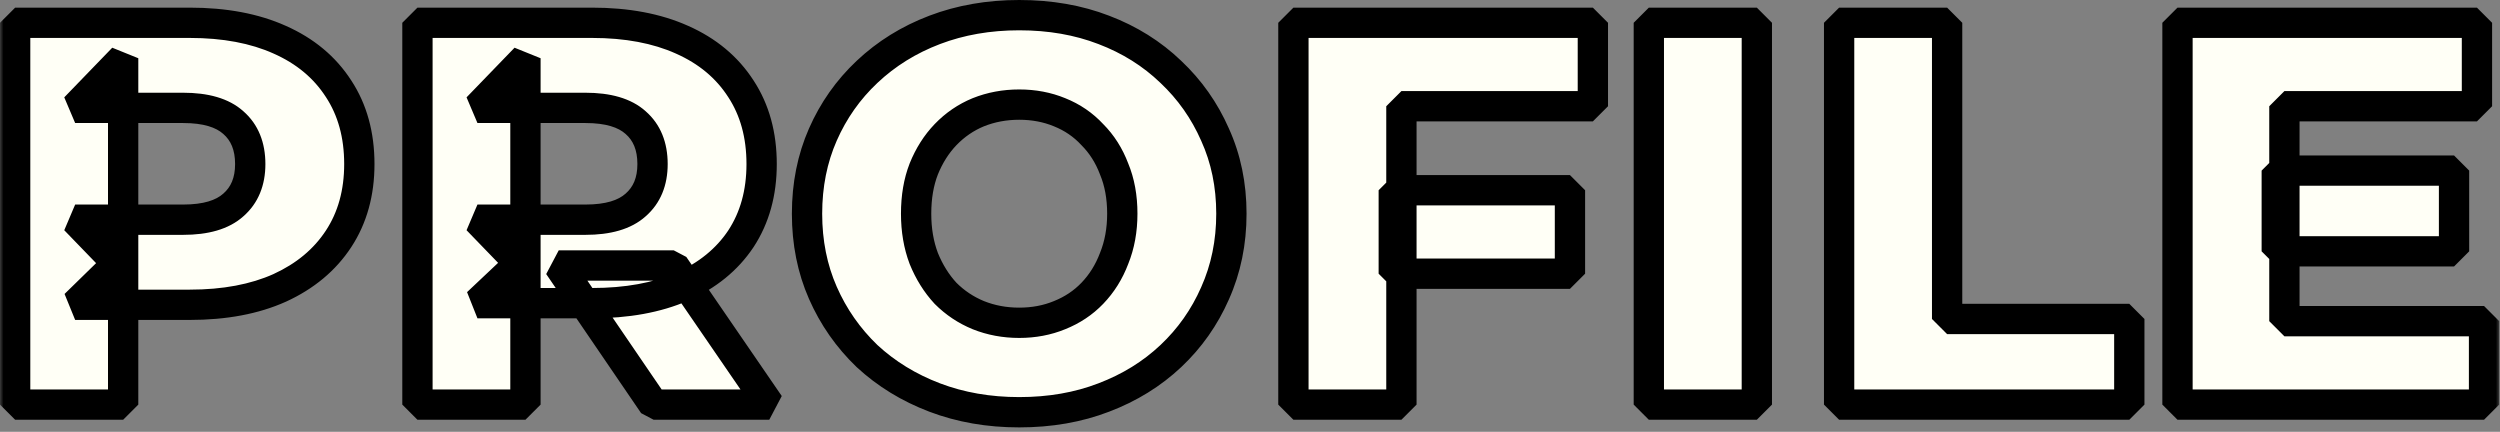
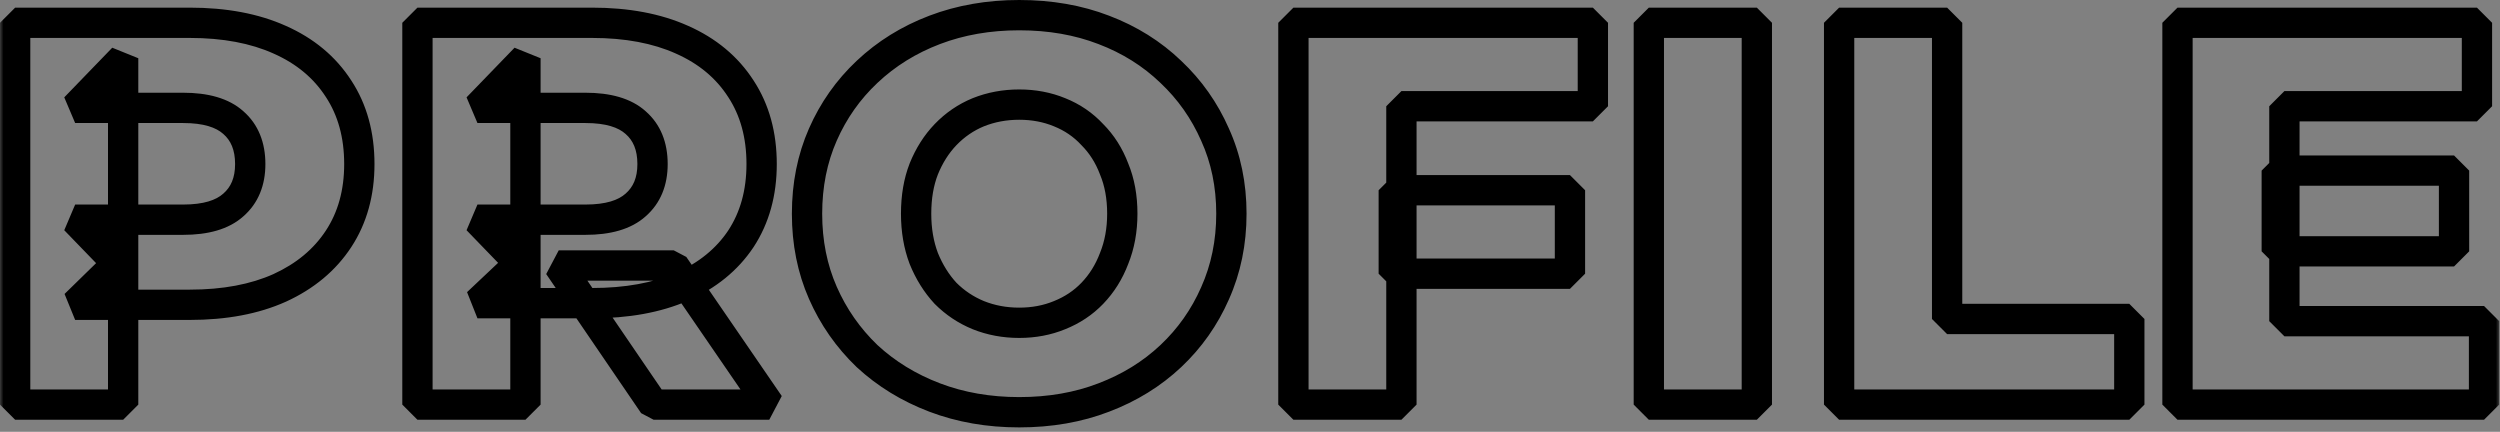
<svg xmlns="http://www.w3.org/2000/svg" width="330" height="57" viewBox="0 0 330 57" fill="none">
  <rect x="0" y="0" width="330" height="57" fill="#808080" stroke="none" />
  <mask id="path-1-outside-1_37_321" maskUnits="userSpaceOnUse" x="-0.04" y="-0.592" width="330" height="58" fill="black">
    <rect fill="white" x="-0.04" y="-0.592" width="330" height="58" />
    <path d="M2 53.408V3.008H25.04C29.648 3.008 33.608 3.752 36.92 5.24C40.28 6.728 42.872 8.888 44.696 11.72C46.52 14.504 47.432 17.816 47.432 21.656C47.432 25.448 46.52 28.736 44.696 31.52C42.872 34.304 40.28 36.464 36.92 38C33.608 39.488 29.648 40.232 25.04 40.232H9.92L16.256 34.04V53.408H2ZM16.256 35.552L9.92 29H24.176C27.152 29 29.36 28.352 30.8 27.056C32.288 25.76 33.032 23.96 33.032 21.656C33.032 19.304 32.288 17.48 30.8 16.184C29.36 14.888 27.152 14.24 24.176 14.24H9.92L16.256 7.688V35.552ZM55.103 53.408V3.008H78.143C82.751 3.008 86.711 3.752 90.023 5.24C93.383 6.728 95.975 8.888 97.799 11.72C99.623 14.504 100.535 17.816 100.535 21.656C100.535 25.448 99.623 28.736 97.799 31.52C95.975 34.256 93.383 36.368 90.023 37.856C86.711 39.296 82.751 40.016 78.143 40.016H63.023L69.359 34.04V53.408H55.103ZM86.279 53.408L73.751 35.048H88.943L101.543 53.408H86.279ZM69.359 35.552L63.023 29H77.279C80.255 29 82.463 28.352 83.903 27.056C85.391 25.76 86.135 23.96 86.135 21.656C86.135 19.304 85.391 17.48 83.903 16.184C82.463 14.888 80.255 14.24 77.279 14.24H63.023L69.359 7.688V35.552ZM134.536 54.416C130.504 54.416 126.784 53.768 123.376 52.472C119.968 51.176 116.992 49.352 114.448 47C111.952 44.6 110.008 41.816 108.616 38.648C107.224 35.48 106.528 32 106.528 28.208C106.528 24.416 107.224 20.936 108.616 17.768C110.008 14.6 111.952 11.84 114.448 9.488C116.992 7.088 119.968 5.24 123.376 3.944C126.784 2.648 130.504 2 134.536 2C138.616 2 142.336 2.648 145.696 3.944C149.104 5.24 152.056 7.088 154.552 9.488C157.048 11.84 158.992 14.6 160.384 17.768C161.824 20.936 162.544 24.416 162.544 28.208C162.544 32 161.824 35.504 160.384 38.72C158.992 41.888 157.048 44.648 154.552 47C152.056 49.352 149.104 51.176 145.696 52.472C142.336 53.768 138.616 54.416 134.536 54.416ZM134.536 42.608C136.456 42.608 138.232 42.272 139.864 41.6C141.544 40.928 142.984 39.968 144.184 38.72C145.432 37.424 146.392 35.888 147.064 34.112C147.784 32.336 148.144 30.368 148.144 28.208C148.144 26 147.784 24.032 147.064 22.304C146.392 20.528 145.432 19.016 144.184 17.768C142.984 16.472 141.544 15.488 139.864 14.816C138.232 14.144 136.456 13.808 134.536 13.808C132.616 13.808 130.816 14.144 129.136 14.816C127.504 15.488 126.064 16.472 124.816 17.768C123.616 19.016 122.656 20.528 121.936 22.304C121.264 24.032 120.928 26 120.928 28.208C120.928 30.368 121.264 32.336 121.936 34.112C122.656 35.888 123.616 37.424 124.816 38.72C126.064 39.968 127.504 40.928 129.136 41.6C130.816 42.272 132.616 42.608 134.536 42.608ZM183.978 25.112H207.234V36.128H183.978V25.112ZM184.986 53.408H170.73V3.008H210.258V14.024H184.986V53.408ZM217.646 53.408V3.008H231.902V53.408H217.646ZM242.764 53.408V3.008H257.02V42.104H281.068V53.408H242.764ZM300.533 22.52H323.933V33.176H300.533V22.52ZM301.541 42.392H327.893V53.408H287.429V3.008H326.957V14.024H301.541V42.392Z" />
  </mask>
-   <path d="M2 53.408V3.008H25.04C29.648 3.008 33.608 3.752 36.92 5.24C40.28 6.728 42.872 8.888 44.696 11.72C46.52 14.504 47.432 17.816 47.432 21.656C47.432 25.448 46.52 28.736 44.696 31.52C42.872 34.304 40.28 36.464 36.92 38C33.608 39.488 29.648 40.232 25.04 40.232H9.92L16.256 34.04V53.408H2ZM16.256 35.552L9.92 29H24.176C27.152 29 29.36 28.352 30.8 27.056C32.288 25.76 33.032 23.96 33.032 21.656C33.032 19.304 32.288 17.48 30.8 16.184C29.36 14.888 27.152 14.24 24.176 14.24H9.92L16.256 7.688V35.552ZM55.103 53.408V3.008H78.143C82.751 3.008 86.711 3.752 90.023 5.24C93.383 6.728 95.975 8.888 97.799 11.72C99.623 14.504 100.535 17.816 100.535 21.656C100.535 25.448 99.623 28.736 97.799 31.52C95.975 34.256 93.383 36.368 90.023 37.856C86.711 39.296 82.751 40.016 78.143 40.016H63.023L69.359 34.04V53.408H55.103ZM86.279 53.408L73.751 35.048H88.943L101.543 53.408H86.279ZM69.359 35.552L63.023 29H77.279C80.255 29 82.463 28.352 83.903 27.056C85.391 25.76 86.135 23.96 86.135 21.656C86.135 19.304 85.391 17.48 83.903 16.184C82.463 14.888 80.255 14.24 77.279 14.24H63.023L69.359 7.688V35.552ZM134.536 54.416C130.504 54.416 126.784 53.768 123.376 52.472C119.968 51.176 116.992 49.352 114.448 47C111.952 44.6 110.008 41.816 108.616 38.648C107.224 35.48 106.528 32 106.528 28.208C106.528 24.416 107.224 20.936 108.616 17.768C110.008 14.6 111.952 11.84 114.448 9.488C116.992 7.088 119.968 5.24 123.376 3.944C126.784 2.648 130.504 2 134.536 2C138.616 2 142.336 2.648 145.696 3.944C149.104 5.24 152.056 7.088 154.552 9.488C157.048 11.84 158.992 14.6 160.384 17.768C161.824 20.936 162.544 24.416 162.544 28.208C162.544 32 161.824 35.504 160.384 38.72C158.992 41.888 157.048 44.648 154.552 47C152.056 49.352 149.104 51.176 145.696 52.472C142.336 53.768 138.616 54.416 134.536 54.416ZM134.536 42.608C136.456 42.608 138.232 42.272 139.864 41.6C141.544 40.928 142.984 39.968 144.184 38.72C145.432 37.424 146.392 35.888 147.064 34.112C147.784 32.336 148.144 30.368 148.144 28.208C148.144 26 147.784 24.032 147.064 22.304C146.392 20.528 145.432 19.016 144.184 17.768C142.984 16.472 141.544 15.488 139.864 14.816C138.232 14.144 136.456 13.808 134.536 13.808C132.616 13.808 130.816 14.144 129.136 14.816C127.504 15.488 126.064 16.472 124.816 17.768C123.616 19.016 122.656 20.528 121.936 22.304C121.264 24.032 120.928 26 120.928 28.208C120.928 30.368 121.264 32.336 121.936 34.112C122.656 35.888 123.616 37.424 124.816 38.72C126.064 39.968 127.504 40.928 129.136 41.6C130.816 42.272 132.616 42.608 134.536 42.608ZM183.978 25.112H207.234V36.128H183.978V25.112ZM184.986 53.408H170.73V3.008H210.258V14.024H184.986V53.408ZM217.646 53.408V3.008H231.902V53.408H217.646ZM242.764 53.408V3.008H257.02V42.104H281.068V53.408H242.764ZM300.533 22.52H323.933V33.176H300.533V22.52ZM301.541 42.392H327.893V53.408H287.429V3.008H326.957V14.024H301.541V42.392Z" fill="#FFFFF6" />
  <path d="M2 53.408H-3.91006e-05L2 55.408V53.408ZM2 3.008V1.008L-3.91006e-05 3.008H2ZM36.92 5.24L36.1 7.064L36.11 7.069L36.92 5.24ZM44.696 11.72L43.014 12.803L43.023 12.816L44.696 11.72ZM44.696 31.52L46.369 32.616V32.616L44.696 31.52ZM36.92 38L37.74 39.824L37.752 39.819L36.92 38ZM9.92 40.232L8.522 38.802L9.92 42.232V40.232ZM16.256 34.04H18.256L14.858 32.61L16.256 34.04ZM16.256 53.408V55.408L18.256 53.408H16.256ZM16.256 35.552L14.818 36.942L18.256 35.552H16.256ZM9.92 29V27L8.482 30.39L9.92 29ZM30.8 27.056L29.486 25.548L29.462 25.569L30.8 27.056ZM30.8 16.184L29.462 17.671L29.486 17.692L30.8 16.184ZM9.92 14.24L8.482 12.85L9.92 16.24V14.24ZM16.256 7.688H18.256L14.818 6.298L16.256 7.688ZM2 53.408H4V3.008H2H-3.91006e-05V53.408H2ZM2 3.008V5.008H25.04V3.008V1.008H2V3.008ZM25.04 3.008V5.008C29.439 5.008 33.105 5.719 36.1 7.064L36.92 5.24L37.74 3.416C34.11 1.785 29.857 1.008 25.04 1.008V3.008ZM36.92 5.24L36.11 7.069C39.147 8.413 41.421 10.329 43.014 12.803L44.696 11.72L46.377 10.637C44.323 7.447 41.413 5.042 37.73 3.411L36.92 5.24ZM44.696 11.72L43.023 12.816C44.602 15.226 45.432 18.144 45.432 21.656H47.432H49.432C49.432 17.488 48.438 13.781 46.369 10.624L44.696 11.72ZM47.432 21.656H45.432C45.432 25.114 44.605 28.009 43.023 30.424L44.696 31.52L46.369 32.616C48.435 29.462 49.432 25.782 49.432 21.656H47.432ZM44.696 31.52L43.023 30.424C41.428 32.858 39.144 34.784 36.088 36.181L36.92 38L37.752 39.819C41.416 38.144 44.316 35.749 46.369 32.616L44.696 31.52ZM36.92 38L36.1 36.176C33.105 37.521 29.439 38.232 25.04 38.232V40.232V42.232C29.857 42.232 34.11 41.455 37.74 39.824L36.92 38ZM25.04 40.232V38.232H9.92V40.232V42.232H25.04V40.232ZM9.92 40.232L11.318 41.662L17.654 35.47L16.256 34.04L14.858 32.61L8.522 38.802L9.92 40.232ZM16.256 34.04H14.256V53.408H16.256H18.256V34.04H16.256ZM16.256 53.408V51.408H2V53.408V55.408H16.256V53.408ZM16.256 35.552L17.694 34.162L11.358 27.61L9.92 29L8.482 30.39L14.818 36.942L16.256 35.552ZM9.92 29V31H24.176V29V27H9.92V29ZM24.176 29V31C27.391 31 30.177 30.307 32.138 28.543L30.8 27.056L29.462 25.569C28.543 26.397 26.913 27 24.176 27V29ZM30.8 27.056L32.114 28.564C34.112 26.823 35.032 24.431 35.032 21.656H33.032H31.032C31.032 23.489 30.464 24.697 29.486 25.548L30.8 27.056ZM33.032 21.656H35.032C35.032 18.847 34.122 16.425 32.114 14.676L30.8 16.184L29.486 17.692C30.454 18.535 31.032 19.761 31.032 21.656H33.032ZM30.8 16.184L32.138 14.697C30.177 12.933 27.391 12.24 24.176 12.24V14.24V16.24C26.913 16.24 28.543 16.843 29.462 17.671L30.8 16.184ZM24.176 14.24V12.24H9.92V14.24V16.24H24.176V14.24ZM9.92 14.24L11.358 15.63L17.694 9.078L16.256 7.688L14.818 6.298L8.482 12.85L9.92 14.24ZM16.256 7.688H14.256V35.552H16.256H18.256V7.688H16.256ZM55.103 53.408H53.103L55.103 55.408V53.408ZM55.103 3.008V1.008L53.103 3.008H55.103ZM90.023 5.24L89.203 7.064L89.213 7.069L90.023 5.24ZM97.799 11.72L96.117 12.803L96.126 12.816L97.799 11.72ZM97.799 31.52L99.463 32.629L99.472 32.616L97.799 31.52ZM90.023 37.856L90.82 39.69L90.833 39.685L90.023 37.856ZM63.023 40.016L61.651 38.561L63.023 42.016V40.016ZM69.359 34.04H71.359L67.987 32.585L69.359 34.04ZM69.359 53.408V55.408L71.359 53.408H69.359ZM86.279 53.408L84.627 54.535L86.279 55.408V53.408ZM73.751 35.048V33.048L72.099 36.175L73.751 35.048ZM88.943 35.048L90.592 33.916L88.943 33.048V35.048ZM101.543 53.408V55.408L103.192 52.276L101.543 53.408ZM69.359 35.552L67.921 36.942L71.359 35.552H69.359ZM63.023 29V27L61.585 30.39L63.023 29ZM83.903 27.056L82.589 25.548L82.565 25.569L83.903 27.056ZM83.903 16.184L82.565 17.671L82.589 17.692L83.903 16.184ZM63.023 14.24L61.585 12.85L63.023 16.24V14.24ZM69.359 7.688H71.359L67.921 6.298L69.359 7.688ZM55.103 53.408H57.103V3.008H55.103H53.103V53.408H55.103ZM55.103 3.008V5.008H78.143V3.008V1.008H55.103V3.008ZM78.143 3.008V5.008C82.542 5.008 86.208 5.719 89.203 7.064L90.023 5.24L90.842 3.416C87.213 1.785 82.96 1.008 78.143 1.008V3.008ZM90.023 5.24L89.213 7.069C92.25 8.413 94.524 10.329 96.117 12.803L97.799 11.72L99.48 10.637C97.425 7.447 94.516 5.042 90.833 3.411L90.023 5.24ZM97.799 11.72L96.126 12.816C97.705 15.226 98.535 18.144 98.535 21.656H100.535H102.535C102.535 17.488 101.54 13.781 99.472 10.624L97.799 11.72ZM100.535 21.656H98.535C98.535 25.114 97.708 28.009 96.126 30.424L97.799 31.52L99.472 32.616C101.538 29.462 102.535 25.782 102.535 21.656H100.535ZM97.799 31.52L96.135 30.411C94.546 32.794 92.268 34.674 89.213 36.027L90.023 37.856L90.833 39.685C94.498 38.062 97.404 35.718 99.463 32.629L97.799 31.52ZM90.023 37.856L89.225 36.022C86.224 37.327 82.549 38.016 78.143 38.016V40.016V42.016C82.952 42.016 87.198 41.265 90.82 39.69L90.023 37.856ZM78.143 40.016V38.016H63.023V40.016V42.016H78.143V40.016ZM63.023 40.016L64.395 41.471L70.731 35.495L69.359 34.04L67.987 32.585L61.651 38.561L63.023 40.016ZM69.359 34.04H67.359V53.408H69.359H71.359V34.04H69.359ZM69.359 53.408V51.408H55.103V53.408V55.408H69.359V53.408ZM86.279 53.408L87.931 52.281L75.403 33.921L73.751 35.048L72.099 36.175L84.627 54.535L86.279 53.408ZM73.751 35.048V37.048H88.943V35.048V33.048H73.751V35.048ZM88.943 35.048L87.294 36.18L99.894 54.54L101.543 53.408L103.192 52.276L90.592 33.916L88.943 35.048ZM101.543 53.408V51.408H86.279V53.408V55.408H101.543V53.408ZM69.359 35.552L70.796 34.162L64.46 27.61L63.023 29L61.585 30.39L67.921 36.942L69.359 35.552ZM63.023 29V31H77.279V29V27H63.023V29ZM77.279 29V31C80.493 31 83.28 30.307 85.241 28.543L83.903 27.056L82.565 25.569C81.646 26.397 80.016 27 77.279 27V29ZM83.903 27.056L85.216 28.564C87.215 26.823 88.135 24.431 88.135 21.656H86.135H84.135C84.135 23.489 83.566 24.697 82.589 25.548L83.903 27.056ZM86.135 21.656H88.135C88.135 18.847 87.225 16.425 85.216 14.676L83.903 16.184L82.589 17.692C83.557 18.535 84.135 19.761 84.135 21.656H86.135ZM83.903 16.184L85.241 14.697C83.28 12.933 80.493 12.24 77.279 12.24V14.24V16.24C80.016 16.24 81.646 16.843 82.565 17.671L83.903 16.184ZM77.279 14.24V12.24H63.023V14.24V16.24H77.279V14.24ZM63.023 14.24L64.46 15.63L70.796 9.078L69.359 7.688L67.921 6.298L61.585 12.85L63.023 14.24ZM69.359 7.688H67.359V35.552H69.359H71.359V7.688H69.359ZM123.376 52.472L122.665 54.341L123.376 52.472ZM114.448 47L113.061 48.442L113.09 48.468L114.448 47ZM108.616 38.648L106.785 39.453L108.616 38.648ZM108.616 17.768L106.785 16.963L108.616 17.768ZM114.448 9.488L115.819 10.944L115.82 10.943L114.448 9.488ZM123.376 3.944L122.665 2.075V2.075L123.376 3.944ZM145.696 3.944L144.976 5.81L144.985 5.813L145.696 3.944ZM154.552 9.488L153.165 10.93L153.18 10.944L154.552 9.488ZM160.384 17.768L158.553 18.573L158.563 18.596L160.384 17.768ZM160.384 38.72L158.558 37.903L158.553 37.915L160.384 38.72ZM154.552 47L155.923 48.456H155.923L154.552 47ZM145.696 52.472L144.985 50.602L144.976 50.606L145.696 52.472ZM139.864 41.6L139.121 39.743L139.102 39.751L139.864 41.6ZM144.184 38.72L142.743 37.333L142.742 37.334L144.184 38.72ZM147.064 34.112L145.21 33.361L145.193 33.404L147.064 34.112ZM147.064 22.304L145.193 23.012L145.217 23.073L147.064 22.304ZM144.184 17.768L142.716 19.127L142.769 19.182L144.184 17.768ZM139.864 14.816L139.102 16.665L139.121 16.673L139.864 14.816ZM129.136 14.816L128.393 12.959L128.374 12.967L129.136 14.816ZM124.816 17.768L123.375 16.381L123.374 16.382L124.816 17.768ZM121.936 22.304L120.082 21.552L120.072 21.579L121.936 22.304ZM121.936 34.112L120.065 34.82L120.082 34.863L121.936 34.112ZM124.816 38.72L123.348 40.079L123.401 40.134L124.816 38.72ZM129.136 41.6L128.374 43.449L128.393 43.457L129.136 41.6ZM134.536 54.416V52.416C130.721 52.416 127.245 51.803 124.087 50.603L123.376 52.472L122.665 54.341C126.323 55.732 130.286 56.416 134.536 56.416V54.416ZM123.376 52.472L124.087 50.603C120.905 49.393 118.152 47.701 115.805 45.531L114.448 47L113.09 48.468C115.832 51.003 119.03 52.959 122.665 54.341L123.376 52.472ZM114.448 47L115.834 45.558C113.526 43.339 111.733 40.772 110.447 37.843L108.616 38.648L106.785 39.453C108.282 42.86 110.377 45.861 113.061 48.442L114.448 47ZM108.616 38.648L110.447 37.843C109.176 34.952 108.528 31.75 108.528 28.208H106.528H104.528C104.528 32.25 105.271 36.008 106.785 39.453L108.616 38.648ZM106.528 28.208H108.528C108.528 24.666 109.176 21.463 110.447 18.573L108.616 17.768L106.785 16.963C105.271 20.408 104.528 24.166 104.528 28.208H106.528ZM108.616 17.768L110.447 18.573C111.732 15.648 113.52 13.11 115.819 10.944L114.448 9.488L113.076 8.032C110.383 10.57 108.284 13.552 106.785 16.963L108.616 17.768ZM114.448 9.488L115.82 10.943C118.165 8.731 120.914 7.02 124.087 5.813L123.376 3.944L122.665 2.075C119.022 3.46 115.818 5.445 113.075 8.033L114.448 9.488ZM123.376 3.944L124.087 5.813C127.245 4.612 130.721 4 134.536 4V2V-4.43459e-05C130.286 -4.43459e-05 126.323 0.684 122.665 2.075L123.376 3.944ZM134.536 2V4C138.402 4 141.874 4.614 144.976 5.81L145.696 3.944L146.415 2.078C142.797 0.682 138.829 -4.43459e-05 134.536 -4.43459e-05V2ZM145.696 3.944L144.985 5.813C148.155 7.019 150.874 8.726 153.165 10.93L154.552 9.488L155.938 8.046C153.238 5.45 150.053 3.461 146.407 2.075L145.696 3.944ZM154.552 9.488L153.18 10.944C155.479 13.11 157.268 15.648 158.553 18.573L160.384 17.768L162.215 16.963C160.716 13.552 158.616 10.57 155.923 8.032L154.552 9.488ZM160.384 17.768L158.563 18.596C159.875 21.481 160.544 24.676 160.544 28.208H162.544H164.544C164.544 24.156 163.773 20.391 162.204 16.94L160.384 17.768ZM162.544 28.208H160.544C160.544 31.74 159.875 34.963 158.558 37.903L160.384 38.72L162.209 39.537C163.773 36.045 164.544 32.26 164.544 28.208H162.544ZM160.384 38.72L158.553 37.915C157.268 40.84 155.479 43.378 153.18 45.544L154.552 47L155.923 48.456C158.616 45.918 160.716 42.936 162.215 39.525L160.384 38.72ZM154.552 47L153.18 45.544C150.887 47.705 148.163 49.394 144.985 50.603L145.696 52.472L146.407 54.341C150.044 52.958 153.224 50.999 155.923 48.456L154.552 47ZM145.696 52.472L144.976 50.606C141.874 51.802 138.402 52.416 134.536 52.416V54.416V56.416C138.829 56.416 142.797 55.733 146.415 54.338L145.696 52.472ZM134.536 42.608V44.608C136.694 44.608 138.731 44.229 140.625 43.449L139.864 41.6L139.102 39.751C137.732 40.315 136.218 40.608 134.536 40.608V42.608ZM139.864 41.6L140.606 43.457C142.538 42.684 144.22 41.568 145.625 40.106L144.184 38.72L142.742 37.334C141.748 38.368 140.549 39.172 139.121 39.743L139.864 41.6ZM144.184 38.72L145.624 40.107C147.07 38.605 148.172 36.835 148.934 34.82L147.064 34.112L145.193 33.404C144.612 34.941 143.793 36.242 142.743 37.333L144.184 38.72ZM147.064 34.112L148.917 34.863C149.745 32.82 150.144 30.593 150.144 28.208H148.144H146.144C146.144 30.143 145.822 31.852 145.21 33.361L147.064 34.112ZM148.144 28.208H150.144C150.144 25.782 149.748 23.546 148.91 21.535L147.064 22.304L145.217 23.073C145.819 24.518 146.144 26.217 146.144 28.208H148.144ZM147.064 22.304L148.934 21.596C148.17 19.575 147.061 17.817 145.598 16.354L144.184 17.768L142.769 19.182C143.802 20.215 144.614 21.48 145.193 23.012L147.064 22.304ZM144.184 17.768L145.651 16.409C144.245 14.89 142.555 13.738 140.606 12.959L139.864 14.816L139.121 16.673C140.532 17.238 141.723 18.054 142.716 19.127L144.184 17.768ZM139.864 14.816L140.625 12.967C138.731 12.187 136.694 11.808 134.536 11.808V13.808V15.808C136.218 15.808 137.732 16.101 139.102 16.665L139.864 14.816ZM134.536 13.808V11.808C132.377 11.808 130.323 12.187 128.393 12.959L129.136 14.816L129.878 16.673C131.308 16.101 132.854 15.808 134.536 15.808V13.808ZM129.136 14.816L128.374 12.967C126.481 13.746 124.811 14.889 123.375 16.381L124.816 17.768L126.256 19.155C127.316 18.055 128.526 17.23 129.897 16.665L129.136 14.816ZM124.816 17.768L123.374 16.382C121.98 17.832 120.888 19.566 120.082 21.552L121.936 22.304L123.789 23.055C124.424 21.49 125.252 20.2 126.257 19.154L124.816 17.768ZM121.936 22.304L120.072 21.579C119.294 23.578 118.928 25.798 118.928 28.208H120.928H122.928C122.928 26.202 123.233 24.486 123.8 23.029L121.936 22.304ZM120.928 28.208H118.928C118.928 30.577 119.297 32.789 120.065 34.82L121.936 34.112L123.806 33.404C123.231 31.883 122.928 30.159 122.928 28.208H120.928ZM121.936 34.112L120.082 34.863C120.885 36.844 121.97 38.591 123.348 40.079L124.816 38.72L126.283 37.361C125.261 36.257 124.426 34.931 123.789 33.361L121.936 34.112ZM124.816 38.72L123.401 40.134C124.836 41.569 126.498 42.677 128.374 43.449L129.136 41.6L129.897 39.751C128.509 39.179 127.291 38.367 126.23 37.306L124.816 38.72ZM129.136 41.6L128.393 43.457C130.323 44.229 132.377 44.608 134.536 44.608V42.608V40.608C132.854 40.608 131.308 40.315 129.878 39.743L129.136 41.6ZM183.978 25.112V23.112L181.978 25.112H183.978ZM207.234 25.112H209.234L207.234 23.112V25.112ZM207.234 36.128V38.128L209.234 36.128H207.234ZM183.978 36.128H181.978L183.978 38.128V36.128ZM184.986 53.408V55.408L186.986 53.408H184.986ZM170.73 53.408H168.73L170.73 55.408V53.408ZM170.73 3.008V1.008L168.73 3.008H170.73ZM210.258 3.008H212.258L210.258 1.008V3.008ZM210.258 14.024V16.024L212.258 14.024H210.258ZM184.986 14.024V12.024L182.986 14.024H184.986ZM183.978 25.112V27.112H207.234V25.112V23.112H183.978V25.112ZM207.234 25.112H205.234V36.128H207.234H209.234V25.112H207.234ZM207.234 36.128V34.128H183.978V36.128V38.128H207.234V36.128ZM183.978 36.128H185.978V25.112H183.978H181.978V36.128H183.978ZM184.986 53.408V51.408H170.73V53.408V55.408H184.986V53.408ZM170.73 53.408H172.73V3.008H170.73H168.73V53.408H170.73ZM170.73 3.008V5.008H210.258V3.008V1.008H170.73V3.008ZM210.258 3.008H208.258V14.024H210.258H212.258V3.008H210.258ZM210.258 14.024V12.024H184.986V14.024V16.024H210.258V14.024ZM184.986 14.024H182.986V53.408H184.986H186.986V14.024H184.986ZM217.646 53.408H215.646L217.646 55.408V53.408ZM217.646 3.008V1.008L215.646 3.008H217.646ZM231.902 3.008H233.902L231.902 1.008V3.008ZM231.902 53.408V55.408L233.902 53.408H231.902ZM217.646 53.408H219.646V3.008H217.646H215.646V53.408H217.646ZM217.646 3.008V5.008H231.902V3.008V1.008H217.646V3.008ZM231.902 3.008H229.902V53.408H231.902H233.902V3.008H231.902ZM231.902 53.408V51.408H217.646V53.408V55.408H231.902V53.408ZM242.764 53.408H240.764L242.764 55.408V53.408ZM242.764 3.008V1.008L240.764 3.008H242.764ZM257.02 3.008H259.02L257.02 1.008V3.008ZM257.02 42.104H255.02L257.02 44.104V42.104ZM281.068 42.104H283.068L281.068 40.104V42.104ZM281.068 53.408V55.408L283.068 53.408H281.068ZM242.764 53.408H244.764V3.008H242.764H240.764V53.408H242.764ZM242.764 3.008V5.008H257.02V3.008V1.008H242.764V3.008ZM257.02 3.008H255.02V42.104H257.02H259.02V3.008H257.02ZM257.02 42.104V44.104H281.068V42.104V40.104H257.02V42.104ZM281.068 42.104H279.068V53.408H281.068H283.068V42.104H281.068ZM281.068 53.408V51.408H242.764V53.408V55.408H281.068V53.408ZM300.533 22.52V20.52L298.533 22.52H300.533ZM323.933 22.52H325.933L323.933 20.52V22.52ZM323.933 33.176V35.176L325.933 33.176H323.933ZM300.533 33.176H298.533L300.533 35.176V33.176ZM301.541 42.392H299.541L301.541 44.392V42.392ZM327.893 42.392H329.893L327.893 40.392V42.392ZM327.893 53.408V55.408L329.893 53.408H327.893ZM287.429 53.408H285.429L287.429 55.408V53.408ZM287.429 3.008V1.008L285.429 3.008H287.429ZM326.957 3.008H328.957L326.957 1.008V3.008ZM326.957 14.024V16.024L328.957 14.024H326.957ZM301.541 14.024V12.024L299.541 14.024H301.541ZM300.533 22.52V24.52H323.933V22.52V20.52H300.533V22.52ZM323.933 22.52H321.933V33.176H323.933H325.933V22.52H323.933ZM323.933 33.176V31.176H300.533V33.176V35.176H323.933V33.176ZM300.533 33.176H302.533V22.52H300.533H298.533V33.176H300.533ZM301.541 42.392V44.392H327.893V42.392V40.392H301.541V42.392ZM327.893 42.392H325.893V53.408H327.893H329.893V42.392H327.893ZM327.893 53.408V51.408H287.429V53.408V55.408H327.893V53.408ZM287.429 53.408H289.429V3.008H287.429H285.429V53.408H287.429ZM287.429 3.008V5.008H326.957V3.008V1.008H287.429V3.008ZM326.957 3.008H324.957V14.024H326.957H328.957V3.008H326.957ZM326.957 14.024V12.024H301.541V14.024V16.024H326.957V14.024ZM301.541 14.024H299.541V42.392H301.541H303.541V14.024H301.541Z" fill="black" mask="url(#path-1-outside-1_37_321)" />
</svg>